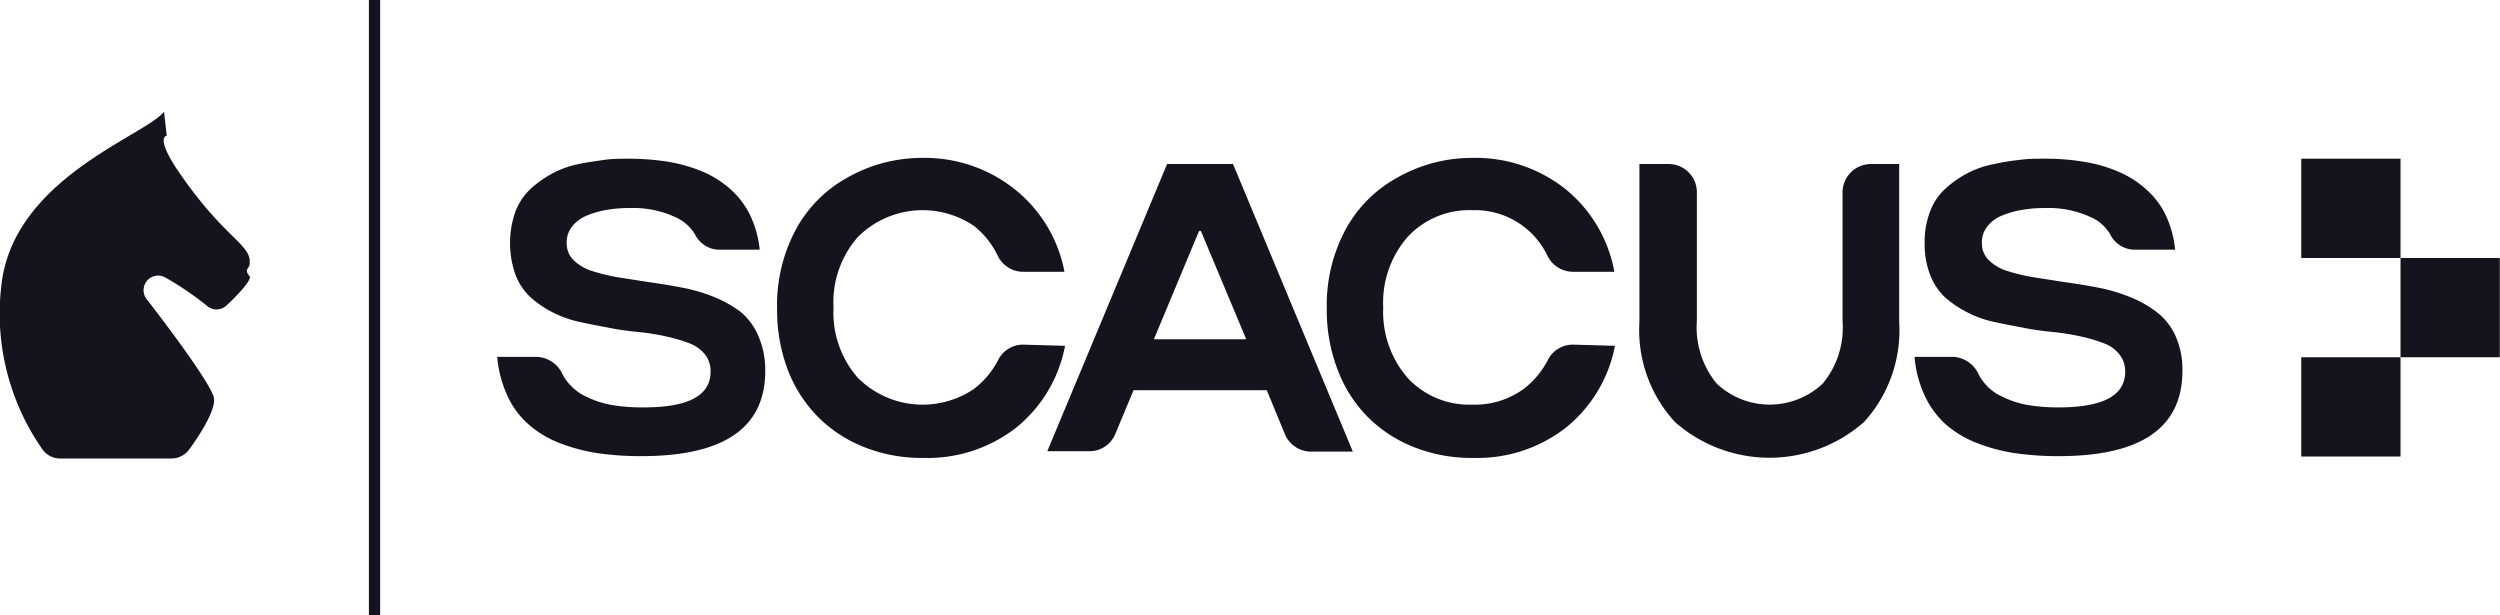
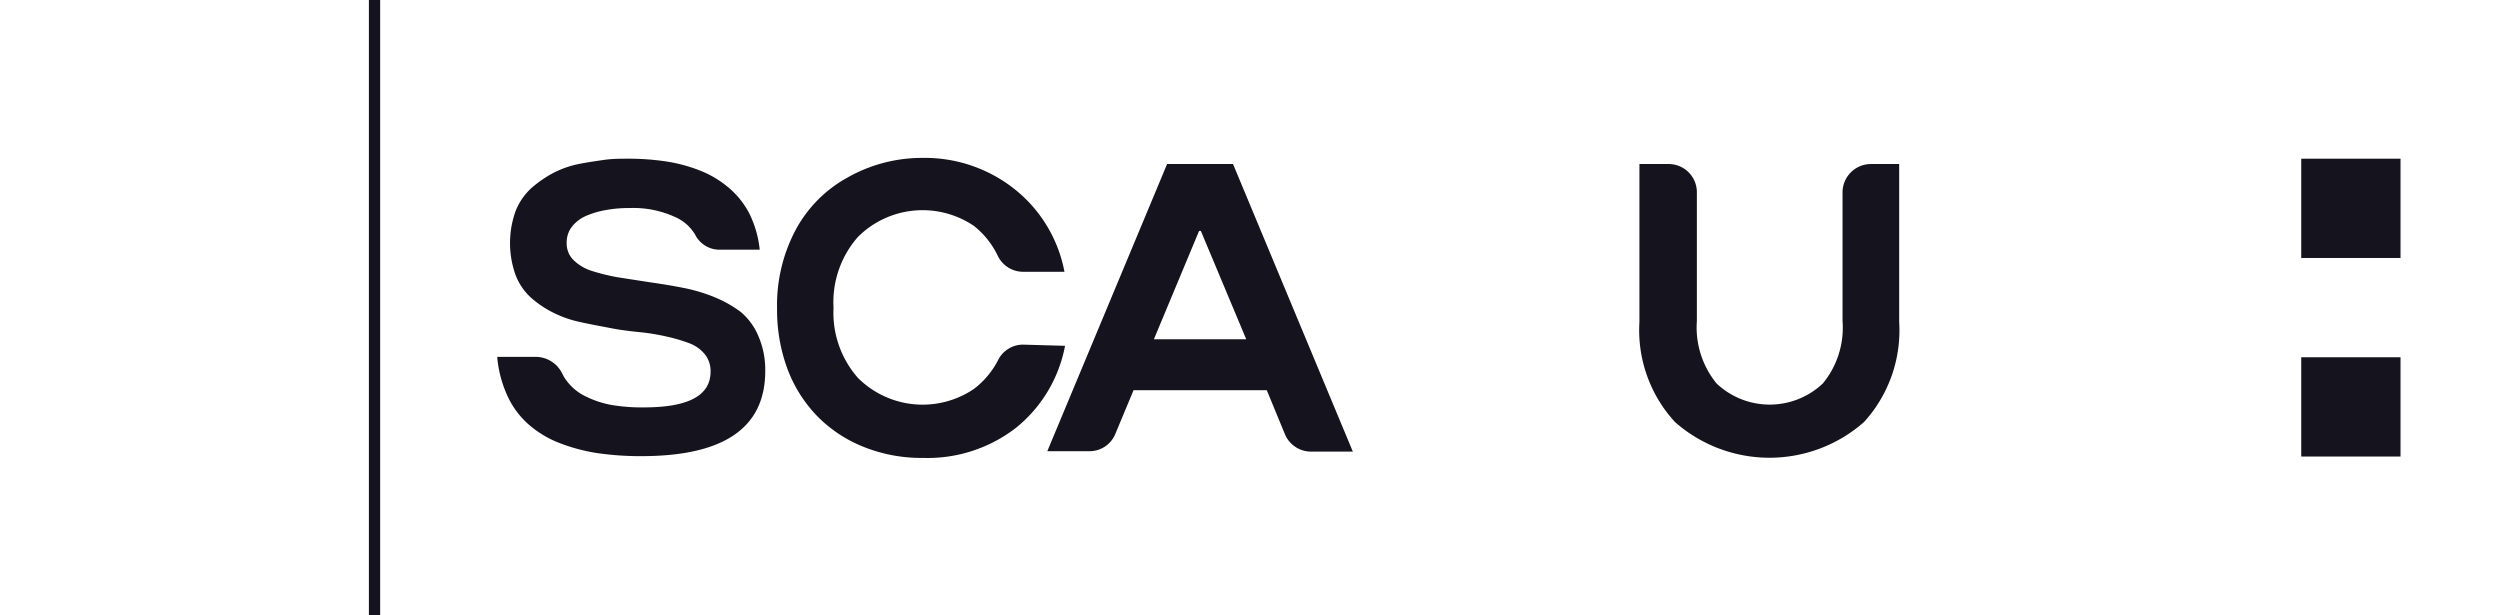
<svg xmlns="http://www.w3.org/2000/svg" viewBox="0 0 126.66 31.18">
  <defs>
    <style>.cls-1{fill:#15141e;}</style>
  </defs>
  <g id="Layer_2" data-name="Layer 2">
    <g id="Layer_1-2" data-name="Layer 1">
      <rect class="cls-1" x="116.59" y="8.04" width="5.03" height="5.03" />
-       <rect class="cls-1" x="121.62" y="13.07" width="5.03" height="5.03" />
      <rect class="cls-1" x="116.59" y="18.1" width="5.03" height="5.03" />
-       <path class="cls-1" d="M79.67,17.46a1.41,1.41,0,0,0-1.24.76A4.34,4.34,0,0,1,77.2,19.7a4.19,4.19,0,0,1-2.6.8,4.25,4.25,0,0,1-3.28-1.35,5.09,5.09,0,0,1-1.24-3.56A5.06,5.06,0,0,1,71.32,12a4.25,4.25,0,0,1,3.28-1.35A4.06,4.06,0,0,1,78.42,13a1.45,1.45,0,0,0,1.27.77h2.1A7,7,0,0,0,79.3,9.57,7.31,7.31,0,0,0,74.6,8,7.63,7.63,0,0,0,70.79,9a6.58,6.58,0,0,0-2.63,2.65,8.11,8.11,0,0,0-.94,4,8.35,8.35,0,0,0,.55,3.08,6.75,6.75,0,0,0,1.52,2.39,6.84,6.84,0,0,0,2.34,1.53,7.88,7.88,0,0,0,3,.55,7.31,7.31,0,0,0,4.7-1.53,7,7,0,0,0,2.49-4.15Z" />
      <path class="cls-1" d="M37.56,15.83a5.93,5.93,0,0,0-1.35-.77,8.56,8.56,0,0,0-1.61-.48c-.56-.11-1.12-.2-1.68-.28l-1.61-.25A10,10,0,0,1,30,13.73a2.34,2.34,0,0,1-.94-.55,1.18,1.18,0,0,1-.35-.87,1.31,1.31,0,0,1,.27-.83,1.86,1.86,0,0,1,.73-.55,4.49,4.49,0,0,1,1-.29,6.36,6.36,0,0,1,1.19-.1,5.07,5.07,0,0,1,2.44.52,2.21,2.21,0,0,1,.88.83,1.38,1.38,0,0,0,1.18.76h2.09A5.37,5.37,0,0,0,38,10.89a4.27,4.27,0,0,0-1-1.31,5.15,5.15,0,0,0-1.39-.88,7.89,7.89,0,0,0-1.73-.5,12.76,12.76,0,0,0-2-.16c-.44,0-.86,0-1.27.06s-.85.12-1.34.22A4.9,4.9,0,0,0,28,8.78a5.77,5.77,0,0,0-1.09.76,3.14,3.14,0,0,0-.79,1.16,4.8,4.8,0,0,0,0,3.23,3,3,0,0,0,.78,1.15,5.19,5.19,0,0,0,1.13.76,5.65,5.65,0,0,0,1.38.48c.49.11,1,.2,1.51.3s1,.16,1.51.21a11,11,0,0,1,1.38.23,8.21,8.21,0,0,1,1.14.34,1.86,1.86,0,0,1,.77.56,1.37,1.37,0,0,1,.28.87c0,1.21-1.12,1.81-3.37,1.81A9.16,9.16,0,0,1,31,20.52a4.84,4.84,0,0,1-1.27-.41,2.59,2.59,0,0,1-1-.79,2.21,2.21,0,0,1-.23-.36,1.5,1.5,0,0,0-1.31-.88h-2a5.94,5.94,0,0,0,.53,2,4.3,4.3,0,0,0,1.08,1.44,5.21,5.21,0,0,0,1.56.93,9,9,0,0,0,1.93.51,15.06,15.06,0,0,0,2.21.15q6.27,0,6.27-4.31a4.31,4.31,0,0,0-.35-1.78A3.24,3.24,0,0,0,37.56,15.83Z" />
      <path class="cls-1" d="M51.82,17.46a1.41,1.41,0,0,0-1.24.76,4.34,4.34,0,0,1-1.23,1.48,4.64,4.64,0,0,1-5.88-.55,5,5,0,0,1-1.24-3.56A5,5,0,0,1,43.47,12a4.64,4.64,0,0,1,5.88-.55A4.3,4.3,0,0,1,50.57,13a1.43,1.43,0,0,0,1.27.77h2.09a7,7,0,0,0-2.48-4.15A7.31,7.31,0,0,0,46.75,8,7.64,7.64,0,0,0,42.93,9a6.55,6.55,0,0,0-2.62,2.65,8.11,8.11,0,0,0-.94,4,8.56,8.56,0,0,0,.54,3.08,6.91,6.91,0,0,0,1.53,2.39,6.84,6.84,0,0,0,2.34,1.53,7.85,7.85,0,0,0,3,.55,7.31,7.31,0,0,0,4.7-1.53,7,7,0,0,0,2.48-4.15Z" />
      <path class="cls-1" d="M59.13,8.31,53.06,22.86H55.2A1.41,1.41,0,0,0,56.5,22l.93-2.23h6.75L65.1,22a1.43,1.43,0,0,0,1.33.88h2.11L62.47,8.31Zm-.67,8.88,2.29-5.49h.09l2.3,5.49Z" />
      <path class="cls-1" d="M93.35,16.26a4.44,4.44,0,0,1-1,3.17,3.92,3.92,0,0,1-5.38,0,4.49,4.49,0,0,1-1-3.17V9.74a1.43,1.43,0,0,0-1.43-1.43H83.06v8a6.87,6.87,0,0,0,1.8,5.07,7.24,7.24,0,0,0,9.58,0,6.9,6.9,0,0,0,1.78-5.07v-8H94.79a1.44,1.44,0,0,0-1.44,1.44Z" />
-       <path class="cls-1" d="M109.29,15.83a5.53,5.53,0,0,0-1.35-.77,8.46,8.46,0,0,0-1.6-.48c-.56-.11-1.12-.2-1.69-.28l-1.6-.25a9.61,9.61,0,0,1-1.35-.32,2.28,2.28,0,0,1-.94-.55,1.18,1.18,0,0,1-.35-.87,1.31,1.31,0,0,1,.27-.83,1.79,1.79,0,0,1,.73-.55,4.55,4.55,0,0,1,1-.29,6.47,6.47,0,0,1,1.2-.1,5.1,5.1,0,0,1,2.44.52,2.12,2.12,0,0,1,.87.83,1.39,1.39,0,0,0,1.18.76h2.1a5.3,5.3,0,0,0-.48-1.76,4.14,4.14,0,0,0-1-1.31,5,5,0,0,0-1.39-.88,7.24,7.24,0,0,0-1.73-.5,11.57,11.57,0,0,0-2-.16c-.44,0-.87,0-1.27.06a10.94,10.94,0,0,0-1.34.22,4.78,4.78,0,0,0-1.32.46,5.46,5.46,0,0,0-1.09.76,3,3,0,0,0-.79,1.16,4.32,4.32,0,0,0-.28,1.61,4.3,4.3,0,0,0,.28,1.62,3.1,3.1,0,0,0,.77,1.15,5.52,5.52,0,0,0,1.14.76,5.37,5.37,0,0,0,1.38.48c.49.11,1,.2,1.51.3s1,.16,1.51.21a11.68,11.68,0,0,1,1.38.23,7.66,7.66,0,0,1,1.13.34,1.74,1.74,0,0,1,.77.56,1.36,1.36,0,0,1,.29.87c0,1.21-1.12,1.81-3.37,1.81a9.16,9.16,0,0,1-1.56-.12,4.73,4.73,0,0,1-1.27-.41,2.51,2.51,0,0,1-1-.79,1.93,1.93,0,0,1-.23-.37A1.51,1.51,0,0,0,99,18.08H97a5.72,5.72,0,0,0,.53,2,4.52,4.52,0,0,0,1.07,1.44,5.39,5.39,0,0,0,1.57.93,8.84,8.84,0,0,0,1.93.51,15,15,0,0,0,2.21.15q6.25,0,6.26-4.31a4.16,4.16,0,0,0-.35-1.78A3.15,3.15,0,0,0,109.29,15.83Z" />
-       <path class="cls-1" d="M8.69,23.23a1.12,1.12,0,0,0,.89-.45c.5-.68,1.36-2,1.26-2.61s-2.06-3.28-3.4-5a.74.74,0,0,1,.94-1.11,15.93,15.93,0,0,1,2.09,1.42.73.73,0,0,0,1,0C12,15,12.77,14.17,12.65,14c-.32-.37,0-.37,0-.66.08-1-1.34-1.25-3.76-4.88-1-1.56-.44-1.58-.44-1.58L8.31,5.66C7.35,6.89.6,9.05.06,14.54a12,12,0,0,0,2.1,8.24,1.1,1.1,0,0,0,.88.45Z" />
      <rect class="cls-1" x="18.69" width="0.57" height="31.18" />
    </g>
  </g>
</svg>